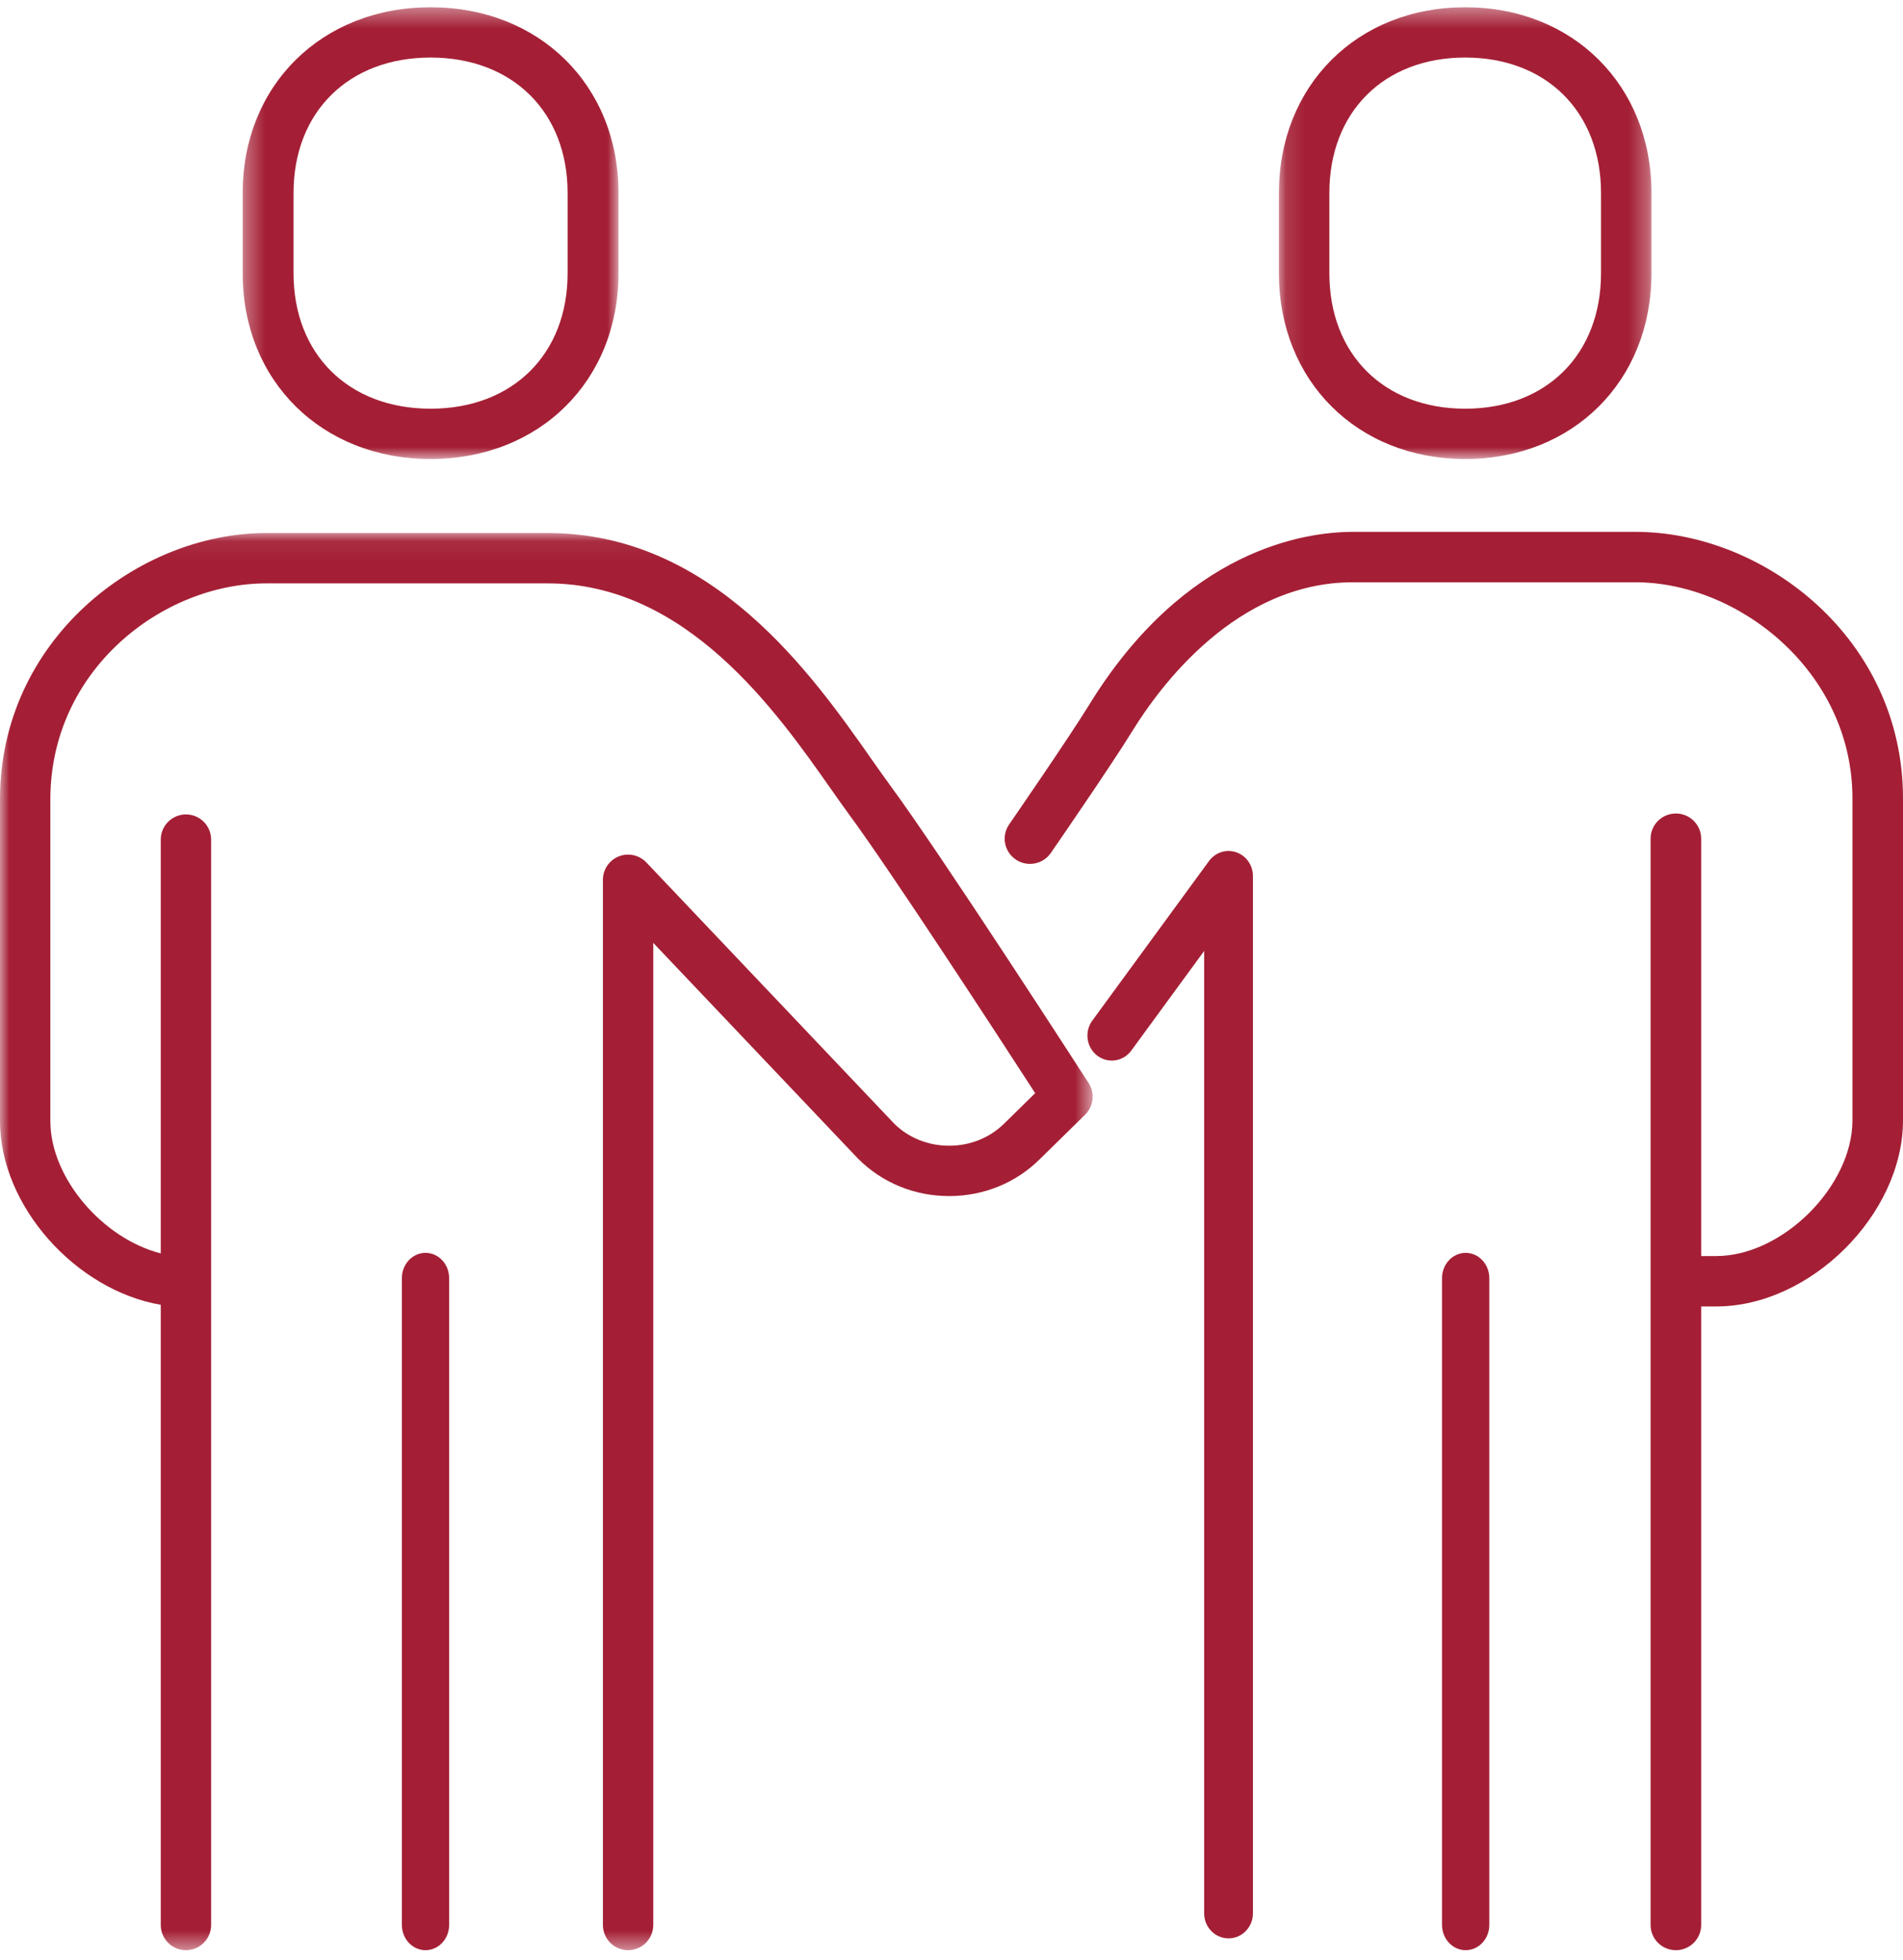
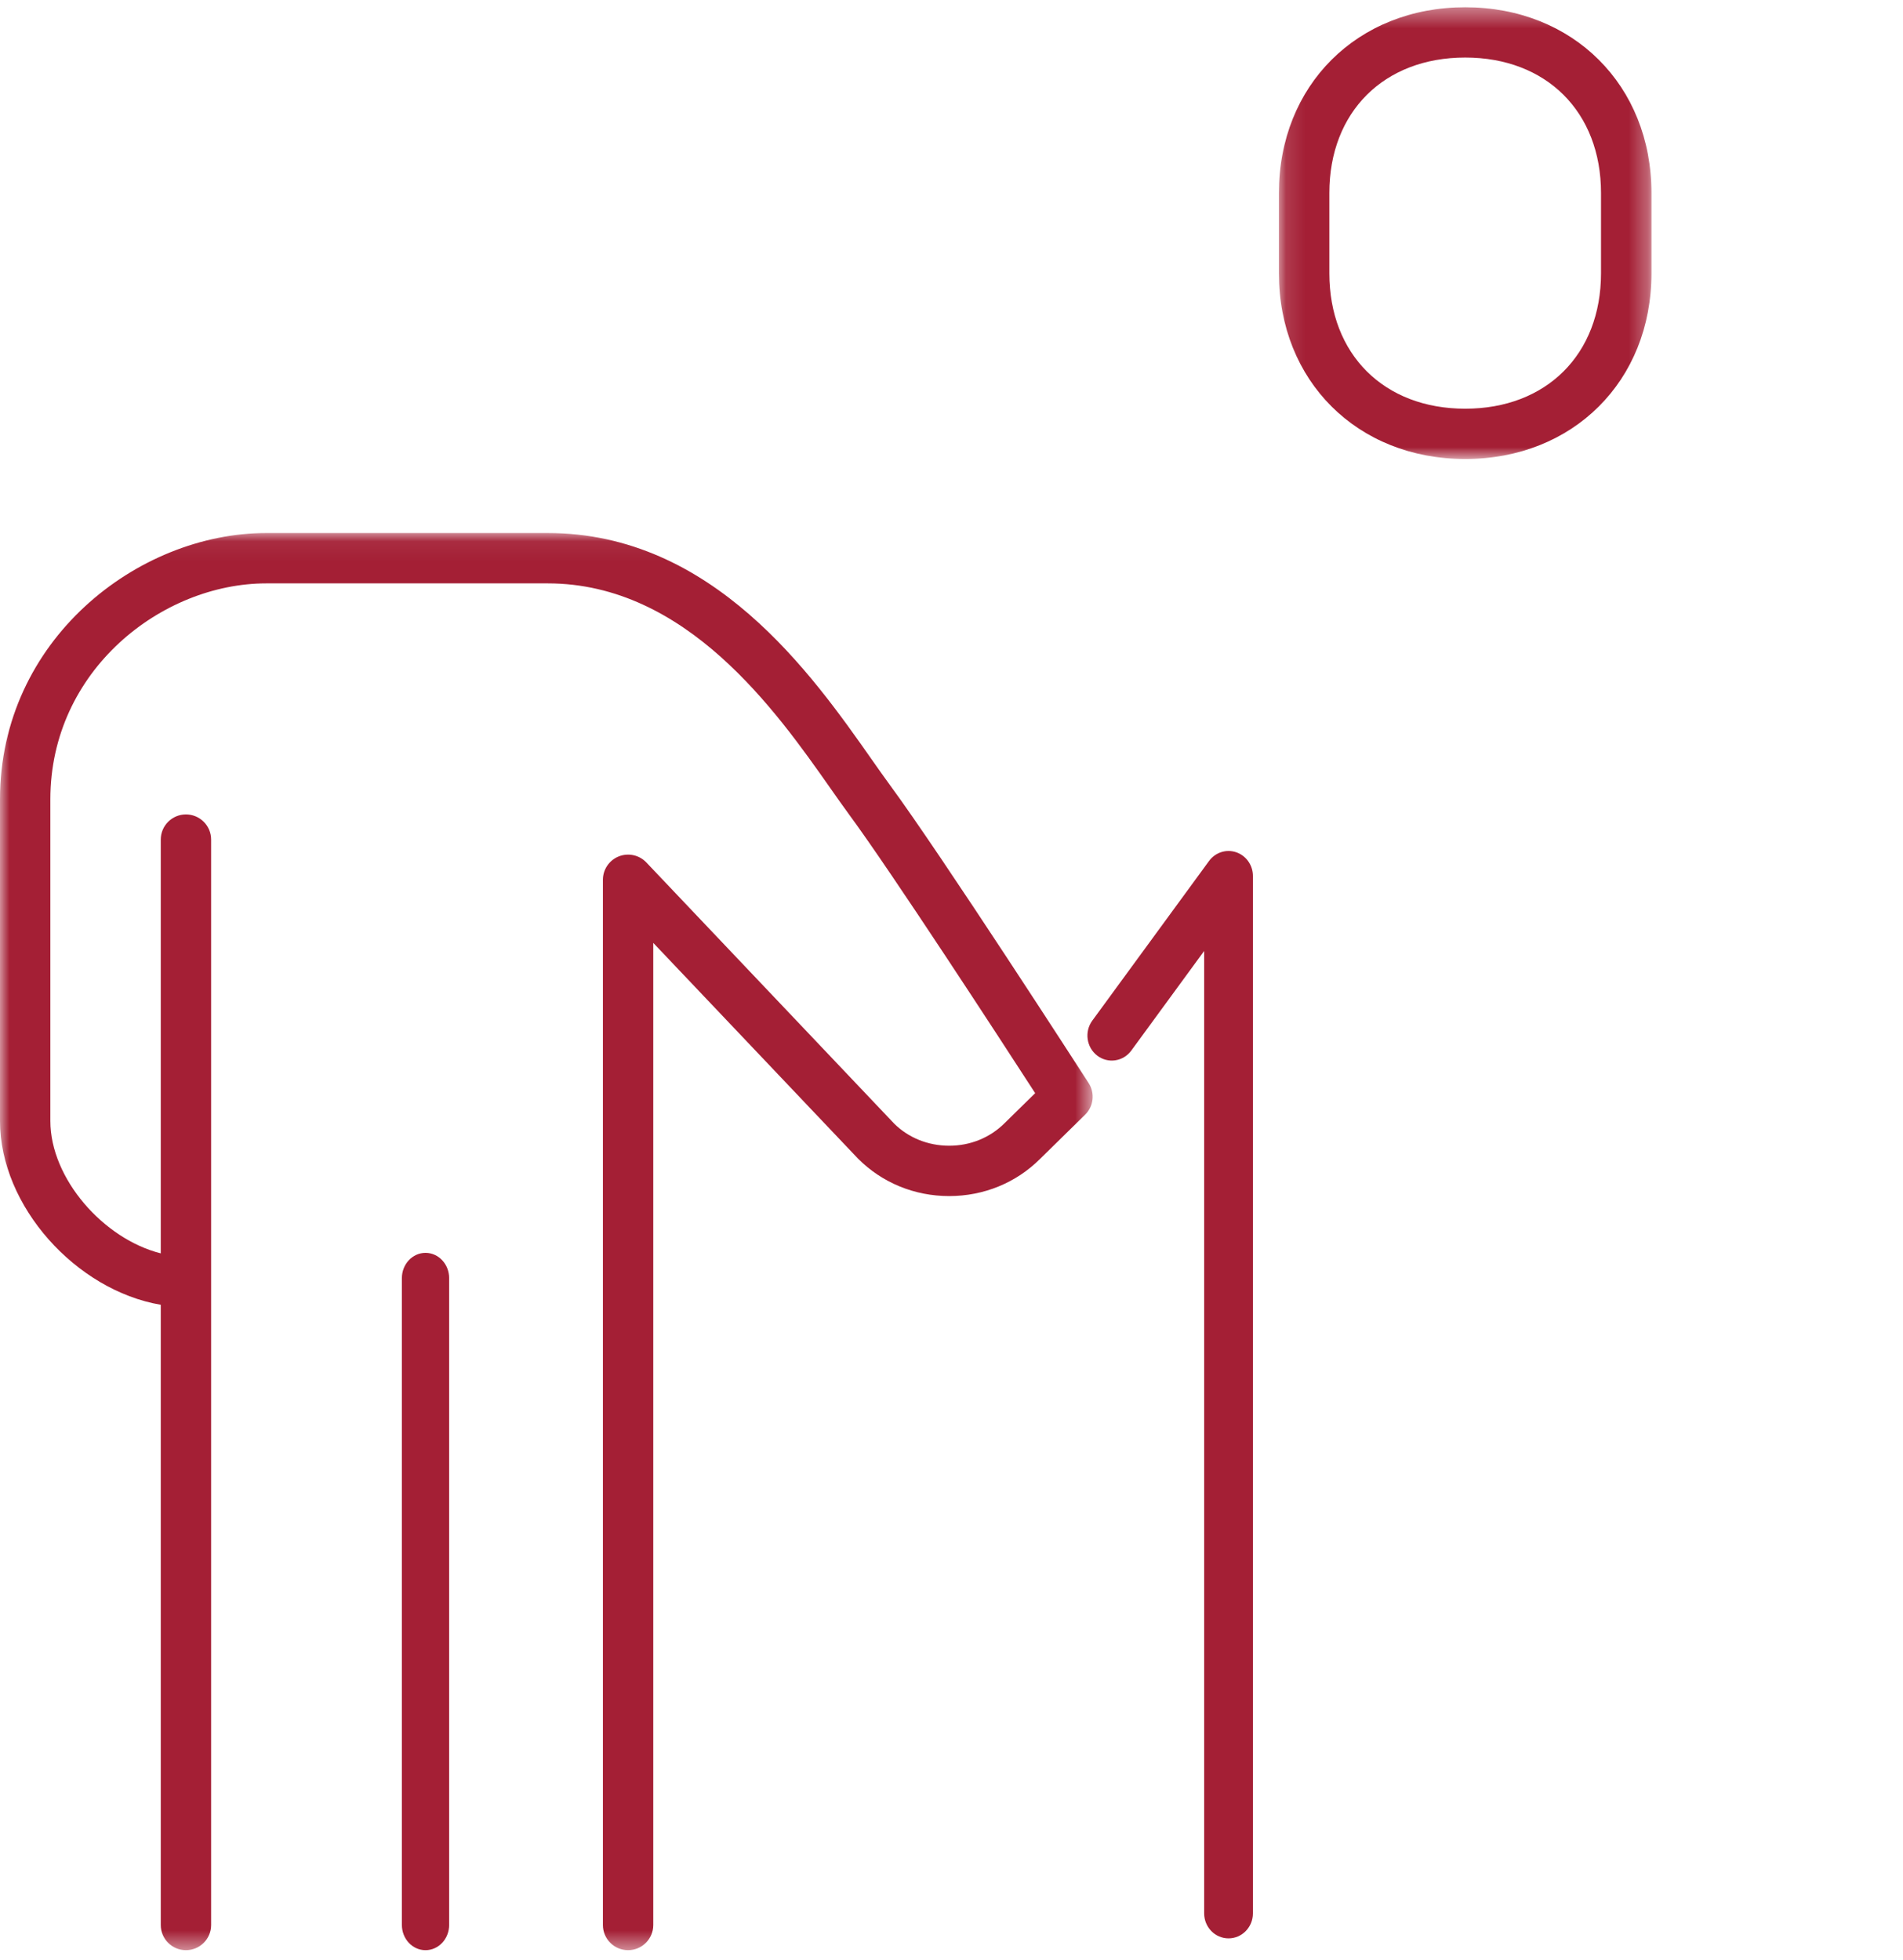
<svg xmlns="http://www.w3.org/2000/svg" xmlns:xlink="http://www.w3.org/1999/xlink" width="100px" height="103px" viewBox="0 0 100 103" version="1.1">
  <title>Equal Opportunity</title>
  <desc>Created with Sketch.</desc>
  <defs>
    <polygon id="path-1" points="0 0.061 57.417 0.061 57.417 74.534 0 74.534" />
    <polygon id="path-3" points="0.33 0.382 20.079 0.382 20.079 24.121 0.33 24.121" />
    <polygon id="path-5" points="0.125 0.382 19.701 0.382 19.701 24.121 0.125 24.121" />
  </defs>
  <g id="Page-1" stroke="none" stroke-width="1" fill="none" fill-rule="evenodd">
    <g id="Artboard" transform="translate(-507, -237)">
      <g id="Equal-Opportunity" transform="translate(507, 237)">
-         <path d="M85.944,27.95 L71.094,27.95 C68.608,27.95 62.278,28.836 57.234,37.039 C56.155,38.794 53.061,43.279 53.029,43.324 C52.613,43.926 52.766,44.751 53.371,45.165 C53.975,45.58 54.802,45.428 55.219,44.825 C55.347,44.639 58.384,40.237 59.499,38.424 C60.946,36.071 64.972,30.599 71.094,30.599 L85.944,30.599 C91.335,30.599 97.343,35.265 97.343,41.96 L97.343,58.875 C97.343,62.341 93.664,66.007 90.186,66.007 L89.394,66.007 L89.394,44.074 C89.394,43.343 88.799,42.75 88.065,42.75 C87.331,42.75 86.736,43.343 86.736,44.074 L86.736,101.16 C86.736,101.892 87.331,102.484 88.065,102.484 C88.799,102.484 89.394,101.892 89.394,101.16 L89.394,68.656 L90.186,68.656 C95.139,68.656 100,63.811 100,58.875 L100,41.96 C100,33.58 92.732,27.95 85.944,27.95" id="Fill-1" fill="#A41F35" />
        <path d="M64.963,44.788 C64.439,44.609 63.864,44.794 63.533,45.246 L57.399,53.634 C56.975,54.214 57.089,55.036 57.655,55.472 C58.221,55.907 59.023,55.789 59.448,55.209 L63.277,49.974 L63.277,100.55 C63.277,101.275 63.851,101.863 64.558,101.863 C65.265,101.863 65.839,101.275 65.839,100.55 L65.839,46.034 C65.839,45.469 65.486,44.967 64.963,44.788" id="Fill-3" fill="#A41F35" />
-         <path d="M77.019,65.839 C76.333,65.839 75.776,66.434 75.776,67.169 L75.776,101.154 C75.776,101.889 76.333,102.484 77.019,102.484 C77.705,102.484 78.261,101.889 78.261,101.154 L78.261,67.169 C78.261,66.434 77.705,65.839 77.019,65.839" id="Fill-5" fill="#A41F35" />
        <g id="Group-9" transform="translate(0, 27.95)">
          <mask id="mask-2" fill="white">
            <use xlink:href="#path-1" />
          </mask>
          <g id="Clip-8" />
          <path d="M46.743,13.275 C46.454,12.881 46.137,12.43 45.791,11.937 C42.672,7.495 37.45,0.061 28.781,0.061 L13.996,0.061 C7.237,0.061 -8.8189275e-05,5.685 -8.8189275e-05,14.059 L-8.8189275e-05,30.96 C-8.8189275e-05,35.449 4.01,39.861 8.448,40.618 L8.448,73.211 C8.448,73.942 9.041,74.534 9.771,74.534 C10.502,74.534 11.094,73.942 11.094,73.211 L11.094,16.172 C11.094,15.441 10.502,14.849 9.771,14.849 C9.041,14.849 8.448,15.441 8.448,16.172 L8.448,37.916 C5.436,37.157 2.646,33.983 2.646,30.96 L2.646,14.059 C2.646,7.269 8.515,2.707 13.996,2.707 L28.781,2.707 C36.075,2.707 40.802,9.437 43.626,13.458 C43.984,13.968 44.313,14.436 44.613,14.844 C46.866,17.904 52.554,26.652 54.397,29.497 L52.791,31.072 C52.025,31.837 50.991,32.259 49.877,32.259 L49.875,32.259 C48.761,32.258 47.726,31.835 46.983,31.092 L33.965,17.373 C33.592,16.981 33.018,16.855 32.515,17.055 C32.012,17.256 31.682,17.743 31.682,18.284 L31.682,73.211 C31.682,73.942 32.275,74.534 33.005,74.534 C33.736,74.534 34.328,73.942 34.328,73.211 L34.328,21.6 L45.088,32.937 C46.353,34.205 48.052,34.904 49.874,34.905 L49.877,34.905 C51.697,34.905 53.396,34.208 54.653,32.952 L57.02,30.63 C57.469,30.19 57.547,29.496 57.207,28.968 C56.892,28.481 49.485,16.997 46.743,13.275" id="Fill-7" fill="#A41F35" mask="url(#mask-2)" />
        </g>
        <path d="M22.36,65.839 C21.674,65.839 21.118,66.434 21.118,67.169 L21.118,101.154 C21.118,101.889 21.674,102.484 22.36,102.484 C23.046,102.484 23.602,101.889 23.602,101.154 L23.602,67.169 C23.602,66.434 23.046,65.839 22.36,65.839" id="Fill-10" fill="#A41F35" />
        <g id="Group-14" transform="translate(12.422, 0)">
          <mask id="mask-4" fill="white">
            <use xlink:href="#path-3" />
          </mask>
          <g id="Clip-13" />
-           <path d="M3.003,10.142 C3.003,5.885 5.897,3.024 10.204,3.024 C14.511,3.024 17.405,5.885 17.405,10.142 L17.405,14.361 C17.405,18.618 14.511,21.478 10.204,21.478 C5.897,21.478 3.003,18.618 3.003,14.361 L3.003,10.142 Z M10.204,24.121 C15.926,24.121 20.079,20.016 20.079,14.361 L20.079,10.142 C20.079,4.487 15.926,0.382 10.204,0.382 C4.483,0.382 0.33,4.487 0.33,10.142 L0.33,14.361 C0.33,20.016 4.483,24.121 10.204,24.121 L10.204,24.121 Z" id="Fill-12" fill="#A41F35" mask="url(#mask-4)" />
        </g>
        <g id="Group-17" transform="translate(67.081, 0)">
          <mask id="mask-6" fill="white">
            <use xlink:href="#path-5" />
          </mask>
          <g id="Clip-16" />
          <path d="M2.775,10.142 C2.775,5.885 5.643,3.024 9.913,3.024 C14.182,3.024 17.05,5.885 17.05,10.142 L17.05,14.361 C17.05,18.618 14.182,21.478 9.913,21.478 C5.643,21.478 2.775,18.618 2.775,14.361 L2.775,10.142 Z M9.913,24.121 C15.584,24.121 19.701,20.016 19.701,14.361 L19.701,10.142 C19.701,4.487 15.584,0.382 9.913,0.382 C4.241,0.382 0.125,4.487 0.125,10.142 L0.125,14.361 C0.125,20.016 4.241,24.121 9.913,24.121 L9.913,24.121 Z" id="Fill-15" fill="#A41F35" mask="url(#mask-6)" />
        </g>
      </g>
    </g>
  </g>
</svg>